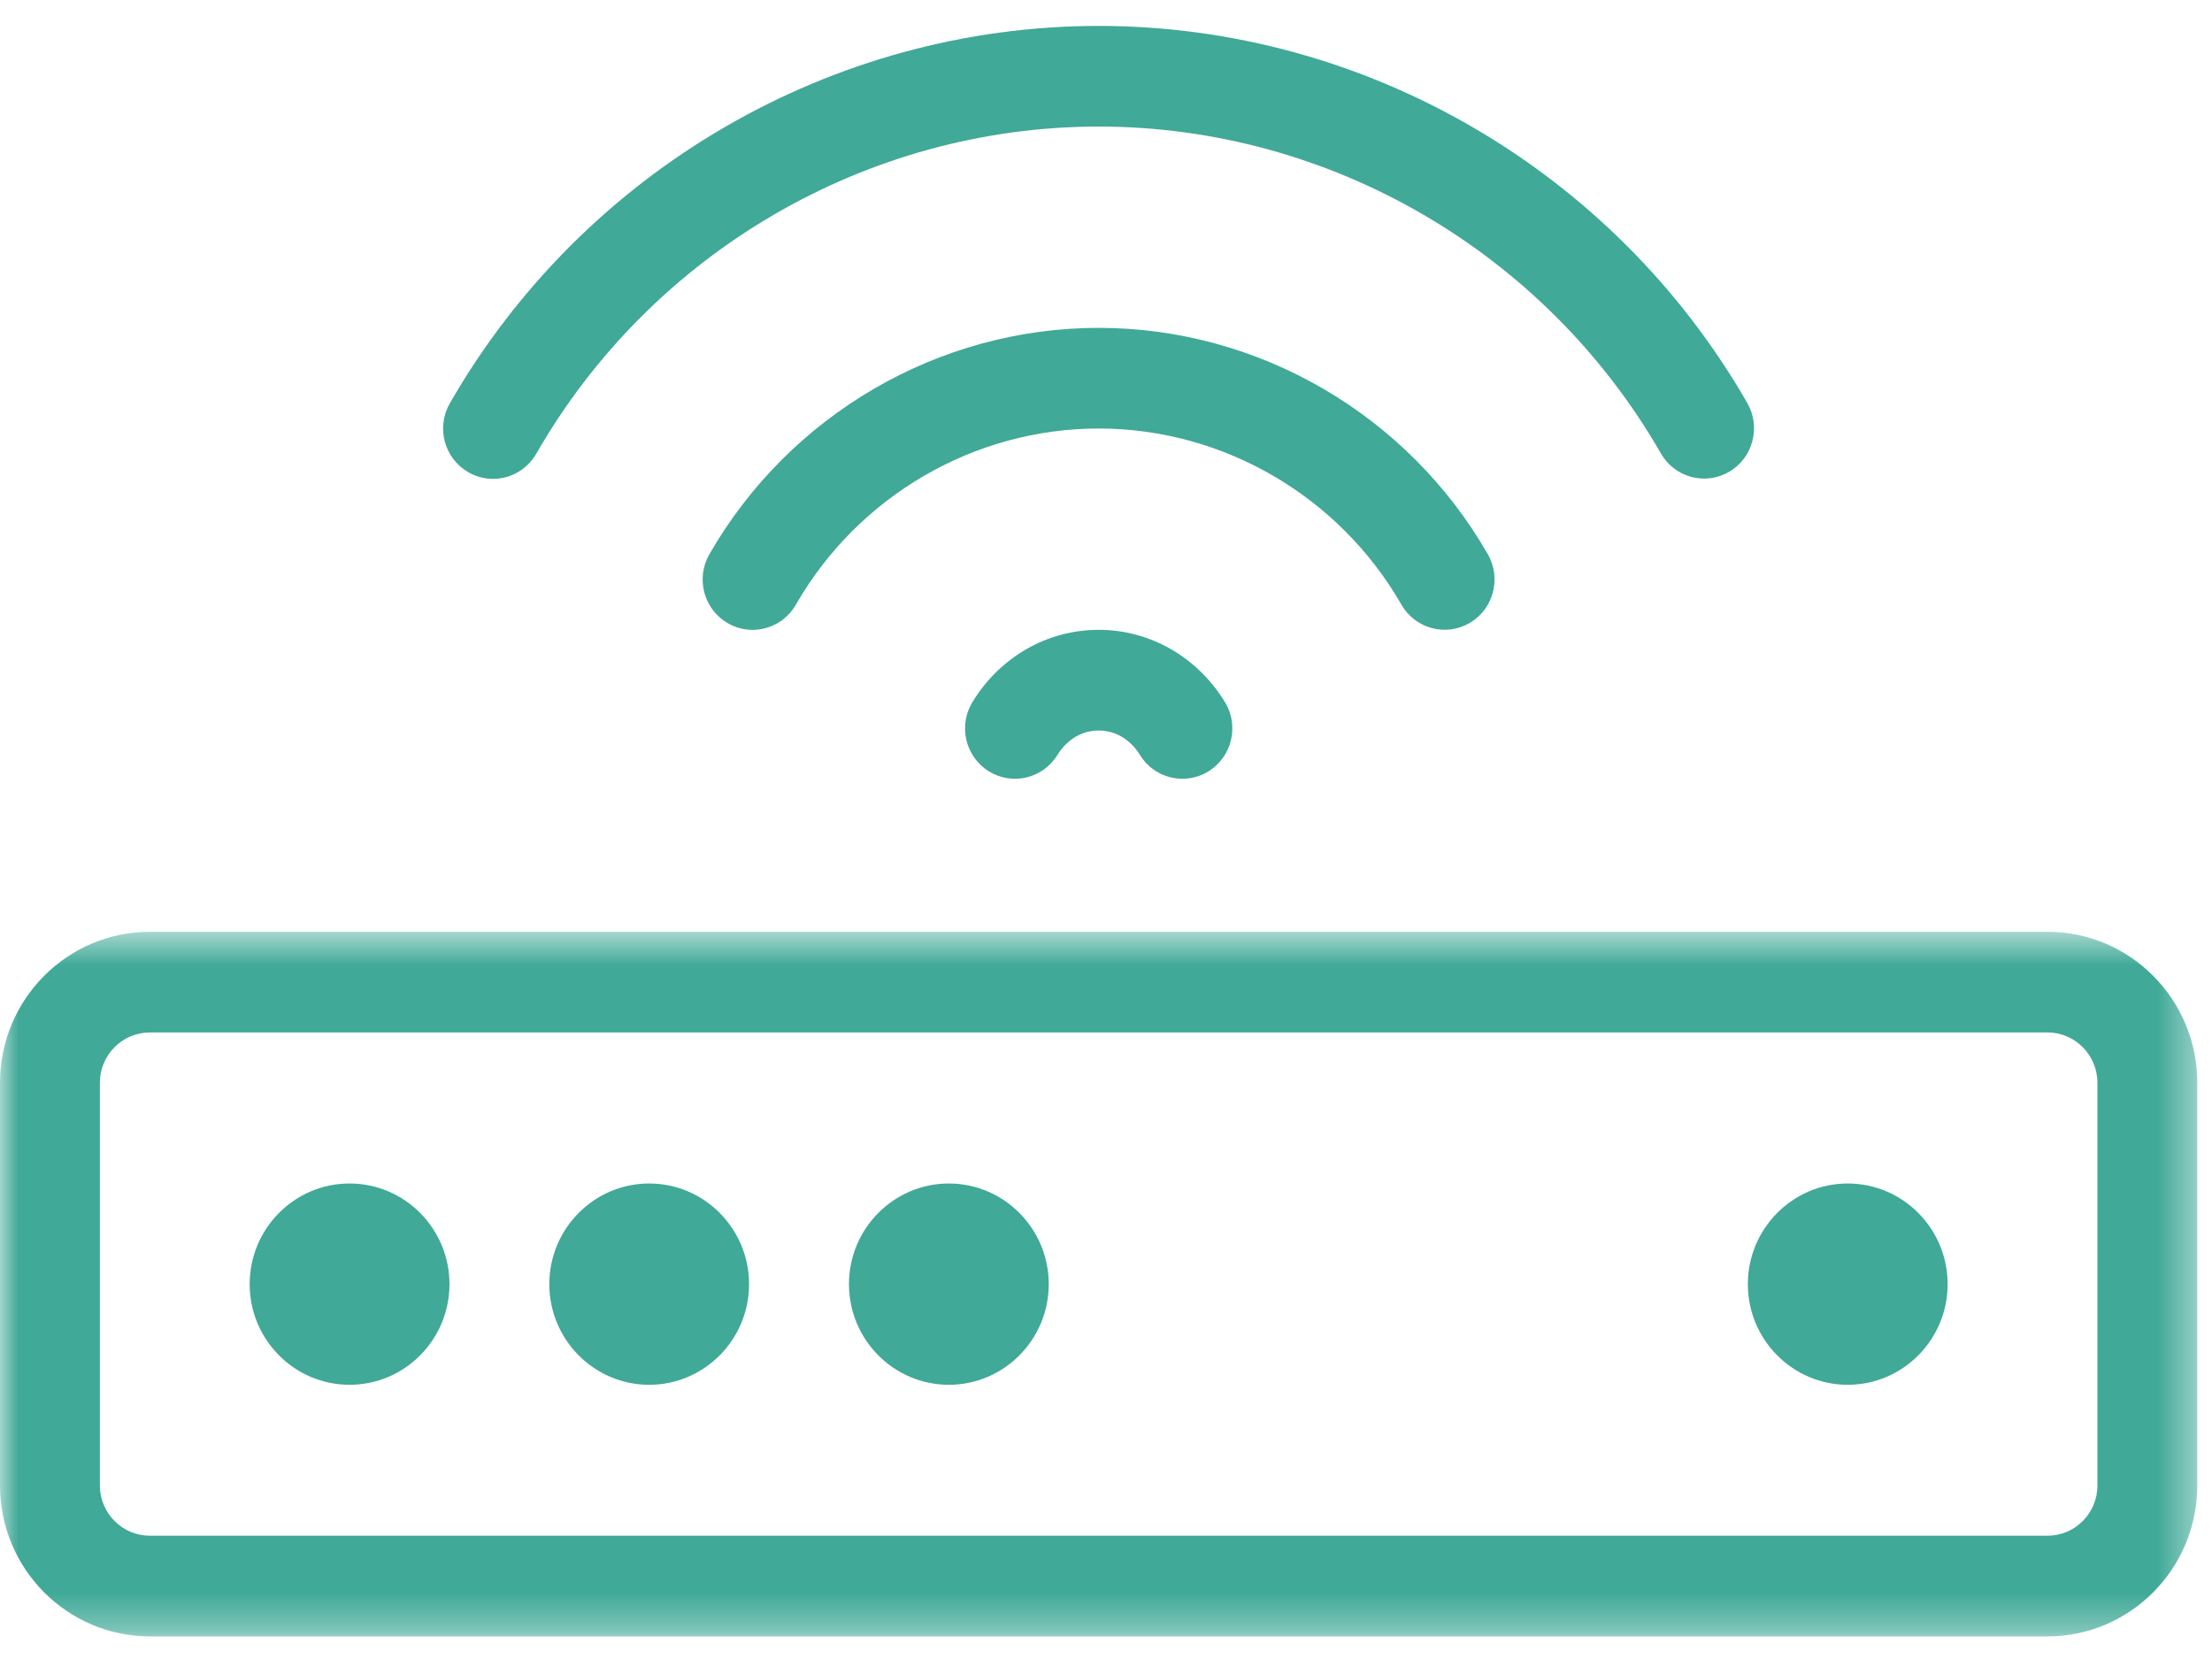
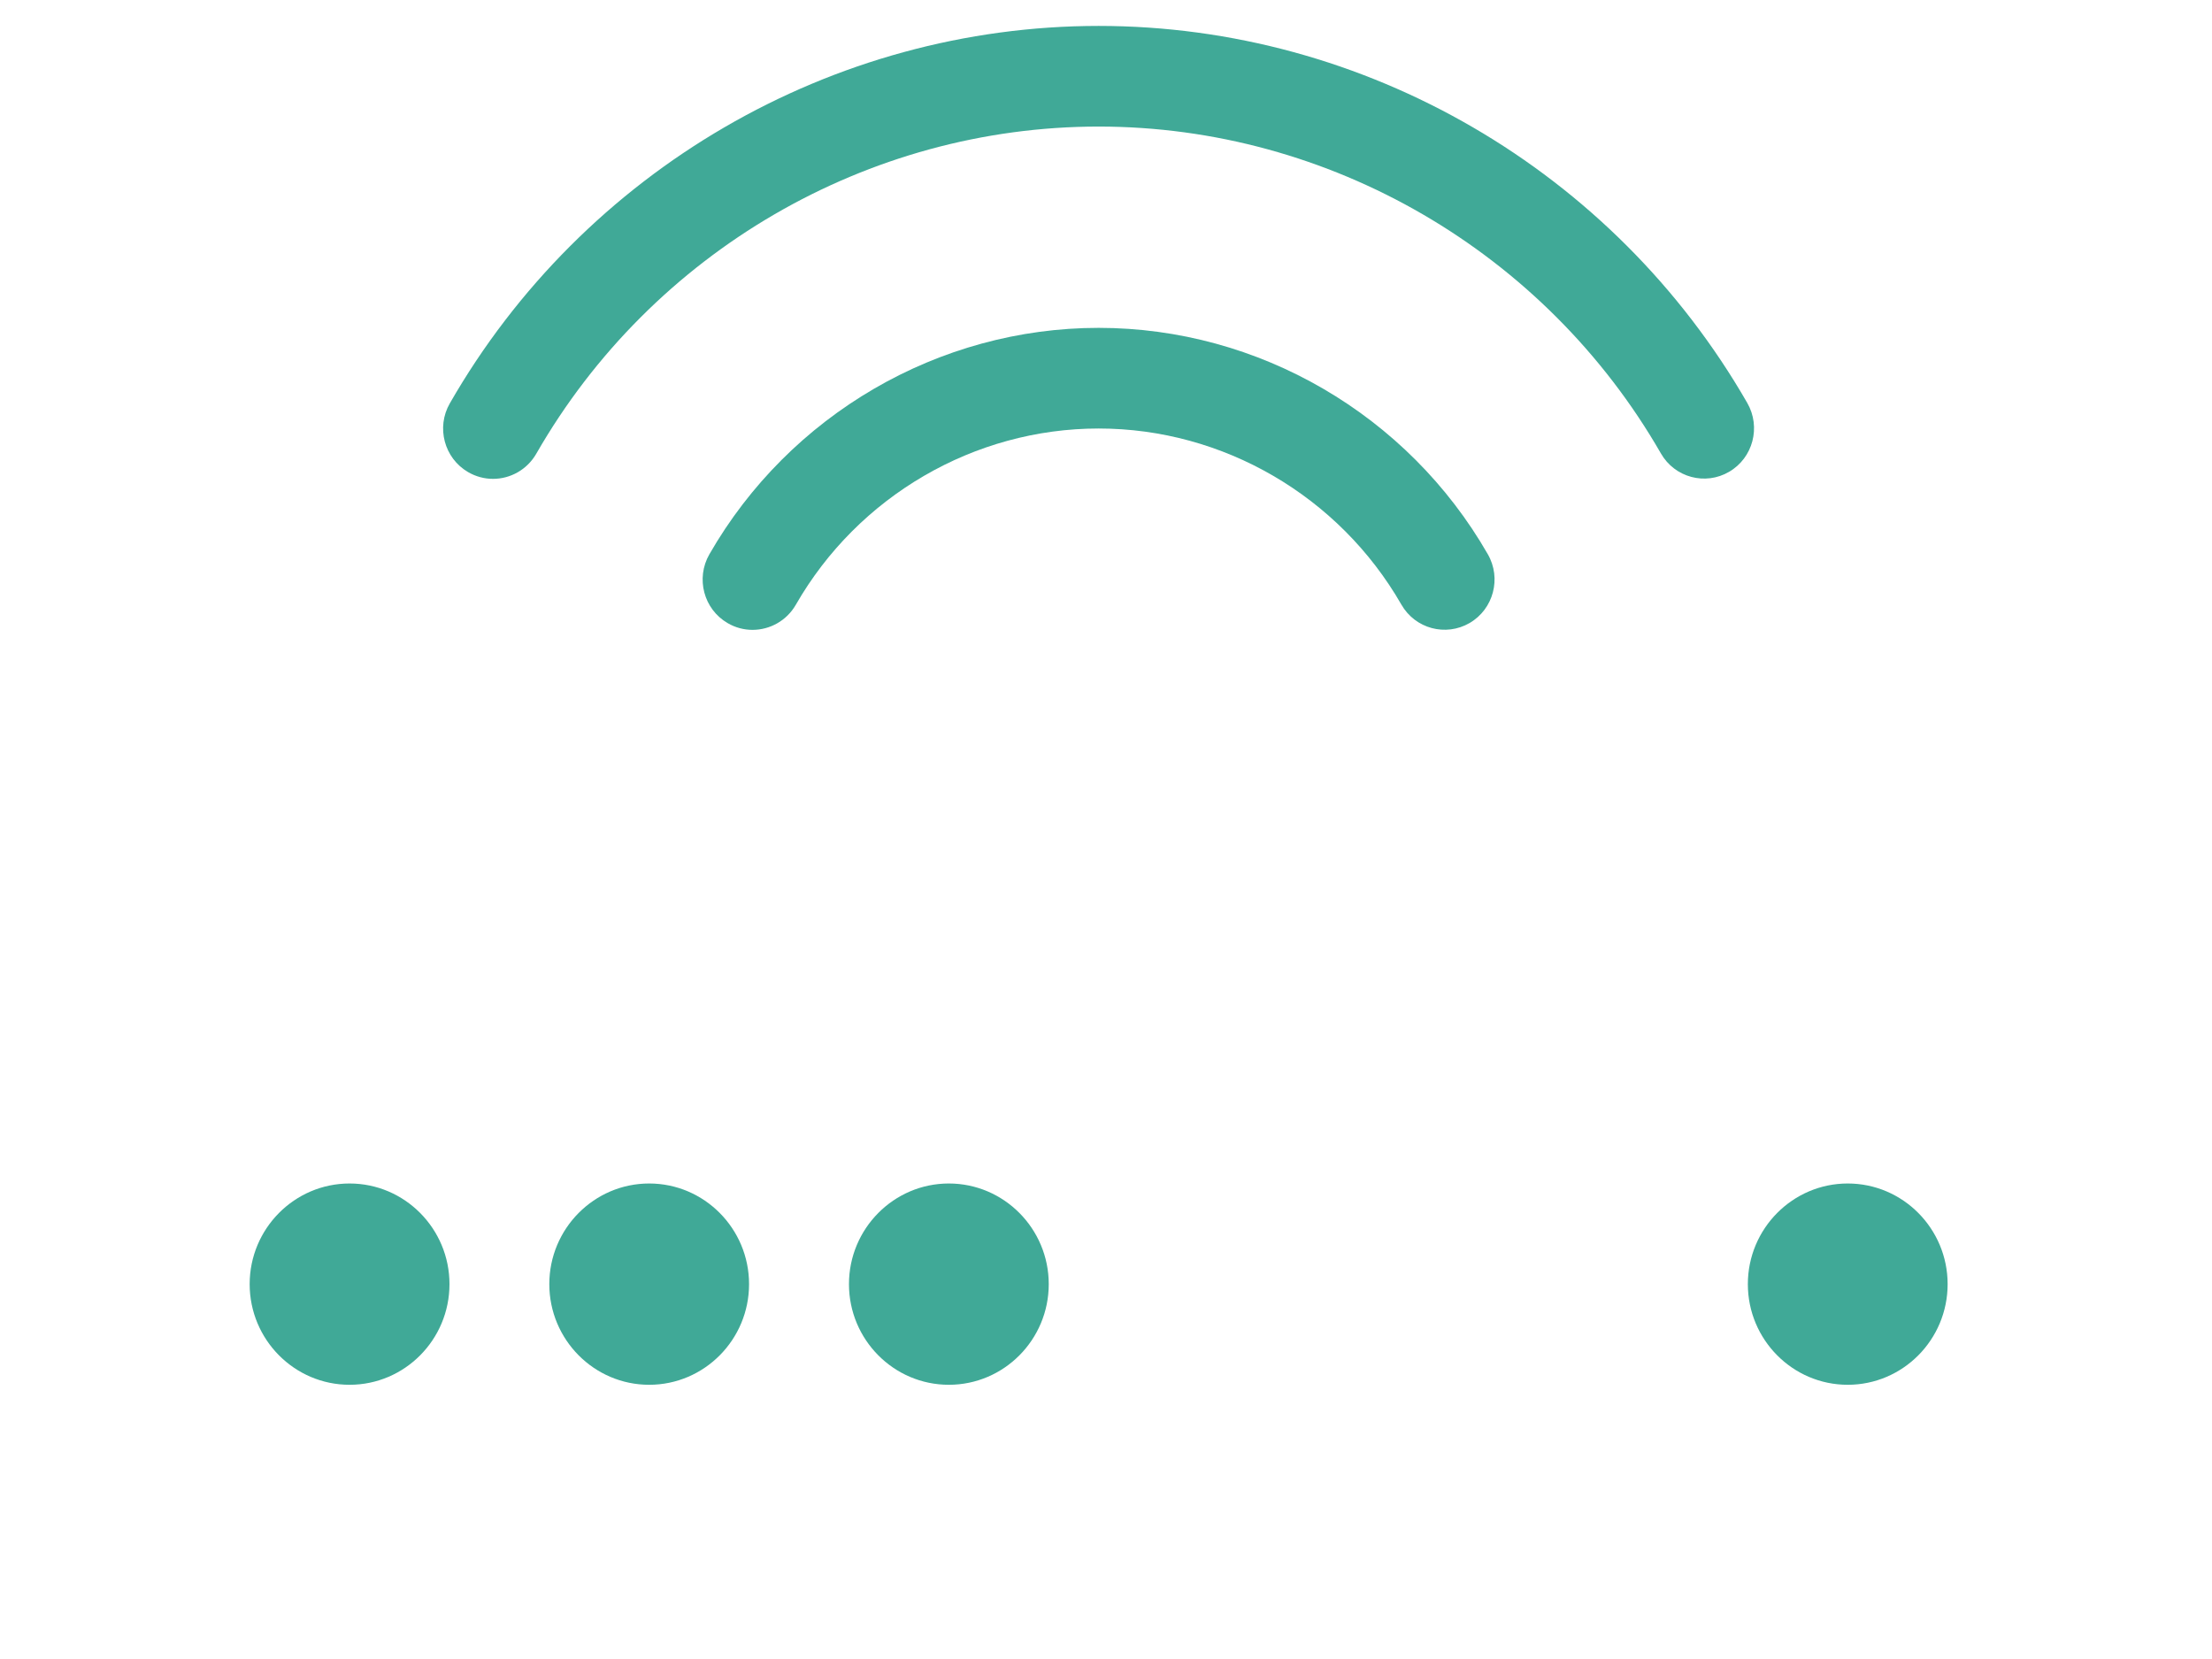
<svg xmlns="http://www.w3.org/2000/svg" xmlns:xlink="http://www.w3.org/1999/xlink" width="60px" height="45px" viewBox="0 0 60 45" version="1.1">
  <title>Page 1</title>
  <desc>Created with Sketch.</desc>
  <defs>
-     <polygon id="path-1" points="59.601 19.688 0 19.688 0 0.576 59.601 0.576 59.601 19.688" />
-   </defs>
+     </defs>
  <g id="Page-1" stroke="none" stroke-width="1" fill="none" fill-rule="evenodd">
    <g id="Dashboard-Copy-4" transform="translate(-149, -225)">
      <g id="Page-1" transform="translate(149, 225)">
        <g id="Group-3" transform="translate(0, 24.699)">
          <mask id="mask-2" fill="white">
            <use xlink:href="#path-1" />
          </mask>
          <g id="Clip-2" />
          <path d="M56.893,15.593 C56.893,16.345 56.285,16.957 55.54,16.957 L4.064,16.957 C3.317,16.957 2.709,16.345 2.709,15.593 L2.709,4.671 C2.709,3.919 3.317,3.306 4.064,3.306 L55.539,3.306 C56.285,3.306 56.892,3.919 56.892,4.671 L56.892,15.593 L56.893,15.593 Z M55.54,0.576 L4.064,0.576 C1.823,0.576 -0,2.412 -0,4.671 L-0,15.593 C-0,17.851 1.823,19.688 4.064,19.688 L55.539,19.688 C57.78,19.688 59.601,17.851 59.601,15.593 L59.601,4.671 C59.602,2.412 57.78,0.576 55.54,0.576 L55.54,0.576 Z" id="Fill-1" fill="#40A997" mask="url(#mask-2)" />
        </g>
        <path d="M50.119,32.102 C48.626,32.102 47.41,33.327 47.41,34.832 C47.41,36.338 48.626,37.562 50.119,37.562 C51.615,37.562 52.829,36.338 52.829,34.832 C52.829,33.327 51.615,32.102 50.119,32.102" id="Fill-4" fill="#40A997" />
        <path d="M9.482,32.102 C7.987,32.102 6.772,33.327 6.772,34.832 C6.772,36.338 7.987,37.562 9.482,37.562 C10.977,37.562 12.192,36.338 12.192,34.832 C12.192,33.327 10.977,32.102 9.482,32.102" id="Fill-6" fill="#40A997" />
        <path d="M17.609,32.102 C16.116,32.102 14.9,33.327 14.9,34.832 C14.9,36.338 16.116,37.562 17.609,37.562 C19.103,37.562 20.318,36.338 20.318,34.832 C20.318,33.327 19.103,32.102 17.609,32.102" id="Fill-8" fill="#40A997" />
        <path d="M25.737,32.102 C24.243,32.102 23.028,33.327 23.028,34.832 C23.028,36.338 24.243,37.562 25.737,37.562 C27.232,37.562 28.447,36.338 28.447,34.832 C28.447,33.327 27.231,32.102 25.737,32.102" id="Fill-10" fill="#40A997" />
        <path d="M38.013,16.401 C38.388,17.054 39.214,17.275 39.863,16.899 C40.511,16.521 40.732,15.686 40.357,15.034 C38.183,11.246 34.137,8.893 29.801,8.893 C25.462,8.893 21.416,11.247 19.241,15.036 C18.867,15.689 19.088,16.524 19.736,16.901 C19.949,17.026 20.182,17.085 20.412,17.085 C20.88,17.085 21.336,16.84 21.587,16.403 C23.279,13.455 26.427,11.623 29.801,11.623 C33.174,11.623 36.321,13.454 38.013,16.401" id="Fill-12" fill="#40A997" />
        <g id="Group-16" transform="translate(11.86, 0.09)" fill="#40A997">
          <path d="M0.836,12.715 C1.049,12.839 1.282,12.899 1.513,12.899 C1.981,12.899 2.436,12.653 2.687,12.216 C5.828,6.743 11.673,3.343 17.941,3.343 C24.204,3.343 30.048,6.741 33.192,12.21 C33.566,12.863 34.396,13.086 35.043,12.707 C35.69,12.329 35.91,11.494 35.535,10.841 C31.909,4.532 25.167,0.613 17.941,0.613 C10.709,0.613 3.966,4.536 0.341,10.851 C-0.033,11.502 0.188,12.337 0.836,12.715" id="Fill-14" />
        </g>
-         <path d="M29.801,17.084 C28.408,17.084 27.128,17.816 26.379,19.041 C25.985,19.683 26.184,20.524 26.82,20.92 C27.46,21.317 28.291,21.117 28.684,20.475 C28.806,20.277 29.158,19.815 29.802,19.815 C30.445,19.815 30.799,20.277 30.92,20.476 C31.176,20.894 31.619,21.123 32.073,21.123 C32.316,21.123 32.562,21.058 32.784,20.92 C33.42,20.523 33.619,19.682 33.224,19.04 C32.472,17.816 31.193,17.084 29.801,17.084" id="Fill-17" fill="#40A997" />
      </g>
    </g>
  </g>
</svg>